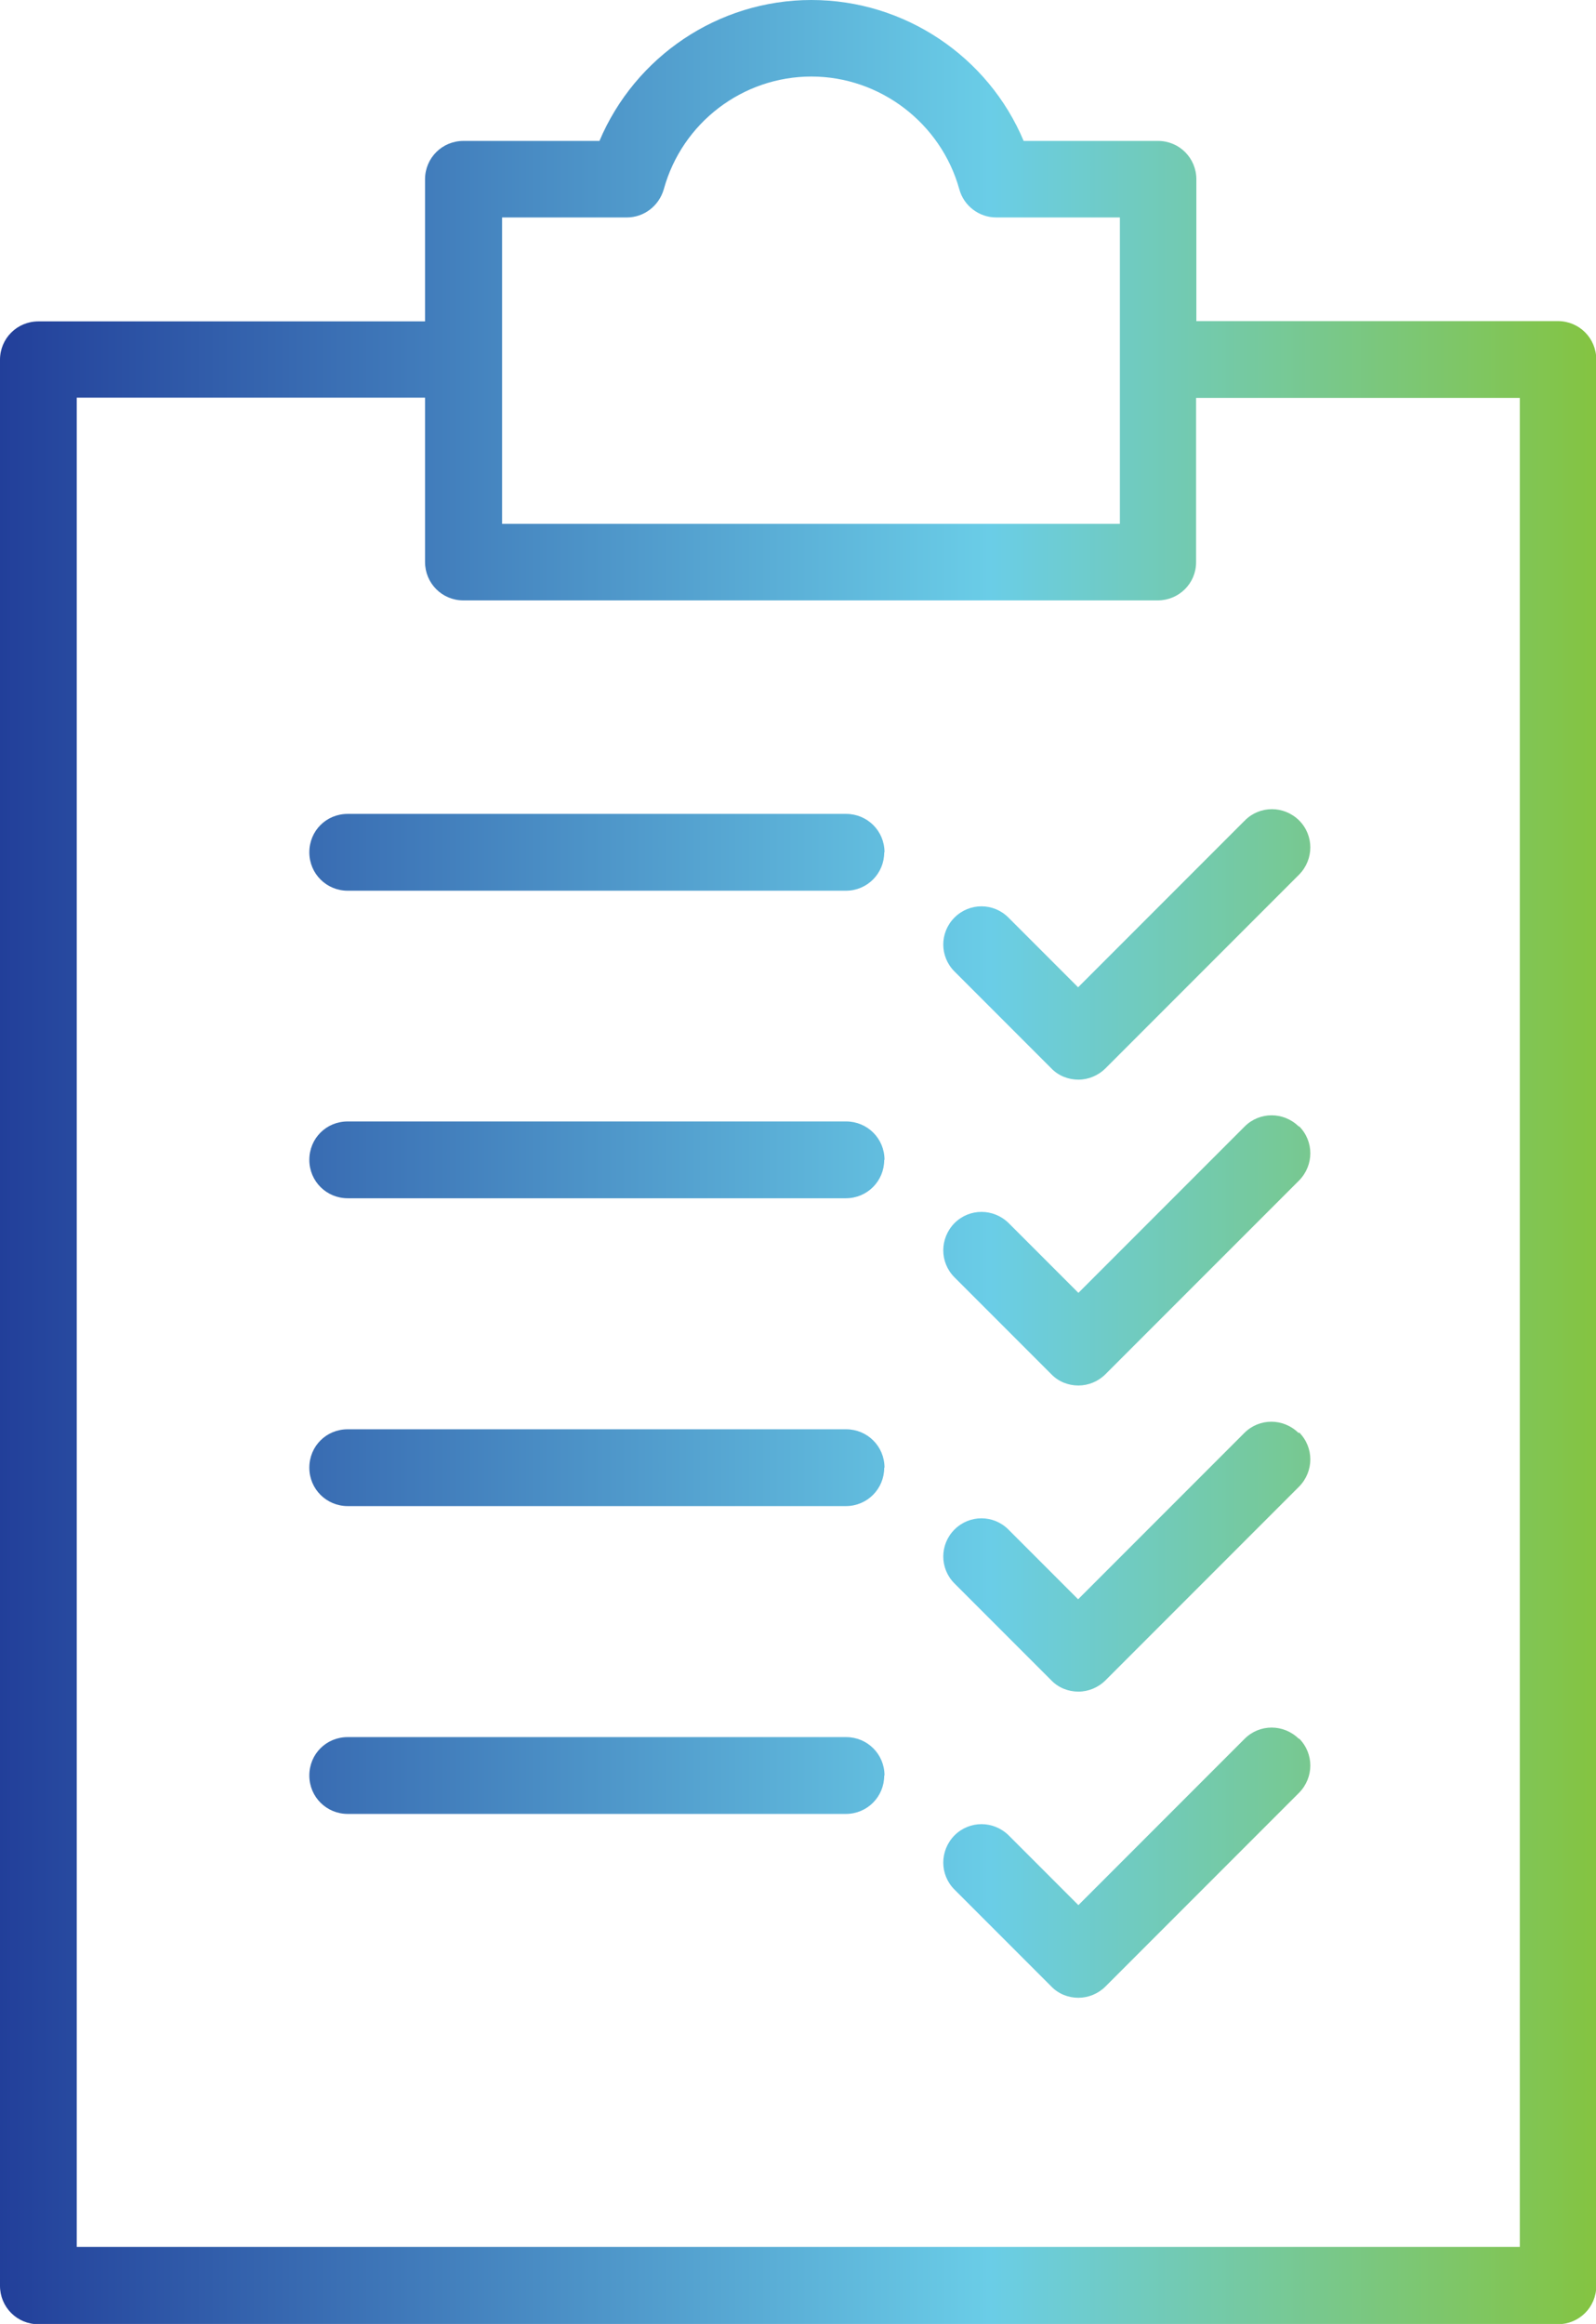
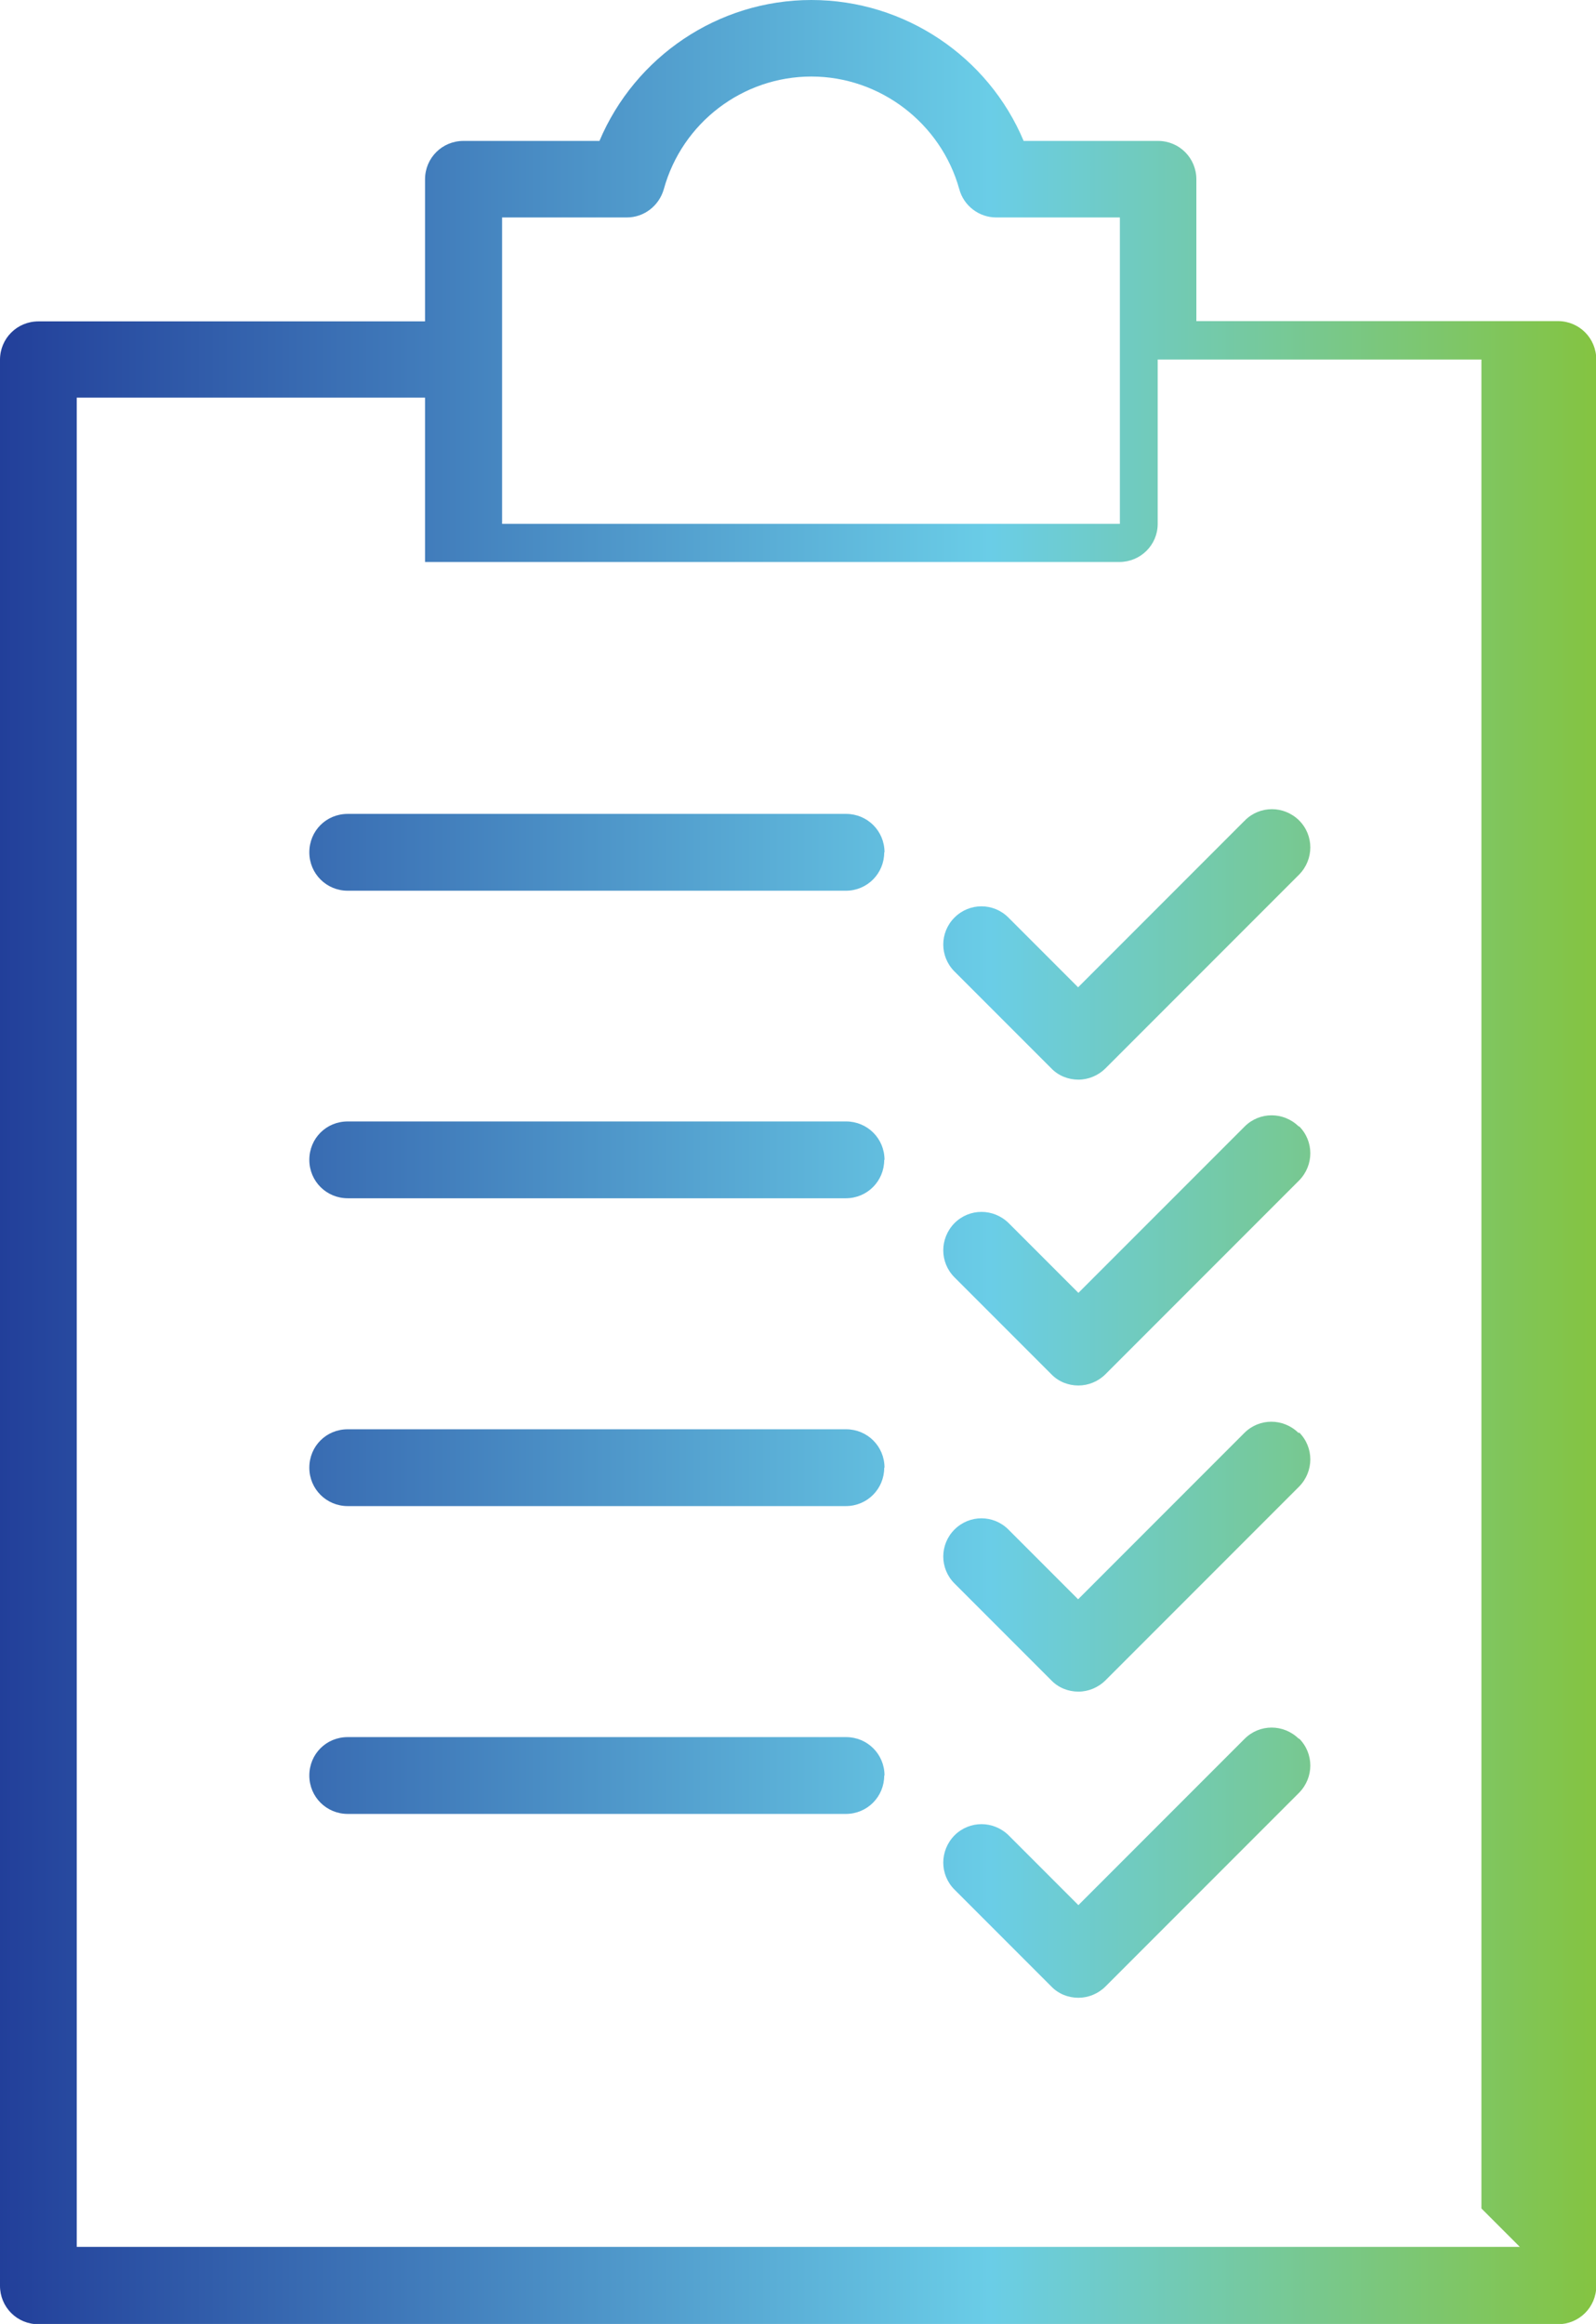
<svg xmlns="http://www.w3.org/2000/svg" id="Layer_2" data-name="Layer 2" viewBox="0 0 56.55 82.29">
  <defs>
    <style>
      .cls-1 {
        fill: url(#linear-gradient);
      }
    </style>
    <linearGradient id="linear-gradient" x1="0" y1="5754.94" x2="56.55" y2="5754.94" gradientTransform="translate(0 5796.09) scale(1 -1)" gradientUnits="userSpaceOnUse">
      <stop offset="0" stop-color="#223f9a" />
      <stop offset=".62" stop-color="#6acde7" />
      <stop offset="1" stop-color="#84c441" />
    </linearGradient>
  </defs>
  <g id="Layer_1-2" data-name="Layer 1">
-     <path class="cls-1" d="M55.21,11.37h-12.82v-5.02c0-.75-.6-1.36-1.36-1.36h-4.76c-1.25-2.98-4.21-4.99-7.52-4.99s-6.25,2.01-7.51,4.99h-4.82c-.75,0-1.36.6-1.36,1.36v5.03H1.36c-.75,0-1.36.6-1.36,1.36v68.2c0,.75.6,1.36,1.36,1.36h53.84c.75,0,1.36-.6,1.36-1.36V12.73c0-.75-.6-1.36-1.36-1.36h.01ZM17.78,7.7h4.43c.61,0,1.14-.41,1.31-1,.65-2.36,2.8-3.99,5.23-3.99s4.59,1.65,5.24,3.99c.16.59.7,1,1.31,1h4.38v5.03h0v5.82h-21.89V7.7h-.01ZM53.85,79.56H2.72V14.08h12.34v5.82c0,.75.6,1.36,1.36,1.36h24.6c.75,0,1.36-.6,1.36-1.35v-5.82h11.47v65.49-.02ZM31.33,30.18c0,.75-.6,1.36-1.36,1.36H12.32c-.75,0-1.36-.6-1.36-1.36s.6-1.36,1.36-1.36h17.66c.75,0,1.36.6,1.36,1.36ZM31.33,41.07c0,.75-.6,1.36-1.36,1.36H12.32c-.75,0-1.36-.6-1.36-1.36s.6-1.36,1.36-1.36h17.66c.75,0,1.36.6,1.36,1.36ZM31.33,51.97c0,.75-.6,1.36-1.36,1.36H12.32c-.75,0-1.36-.6-1.36-1.36s.6-1.36,1.36-1.36h17.66c.75,0,1.36.6,1.36,1.36ZM31.33,62.87c0,.75-.6,1.36-1.36,1.36H12.32c-.75,0-1.36-.6-1.36-1.36s.6-1.36,1.36-1.36h17.66c.75,0,1.36.6,1.36,1.36ZM44.11,29.05c.53-.53,1.38-.53,1.92,0,.53.53.53,1.38,0,1.92l-6.86,6.86c-.25.25-.6.4-.96.4s-.71-.14-.96-.4l-3.43-3.43c-.53-.53-.53-1.38,0-1.91s1.38-.53,1.91,0l2.47,2.47,5.89-5.89h.01ZM46.03,39.88c.53.53.53,1.38,0,1.92l-6.86,6.86c-.26.26-.61.4-.96.4s-.7-.13-.96-.4l-3.43-3.43c-.53-.53-.53-1.38,0-1.92.53-.53,1.38-.53,1.92,0l2.47,2.47,5.89-5.89c.53-.53,1.38-.53,1.92,0ZM46.03,50.72c.53.53.53,1.38,0,1.92l-6.86,6.86c-.25.25-.6.4-.96.4s-.71-.14-.96-.4l-3.43-3.43c-.53-.53-.53-1.38,0-1.91s1.38-.53,1.91,0l2.47,2.47,5.89-5.89c.53-.53,1.38-.53,1.92,0h.01ZM46.03,61.56c.53.53.53,1.38,0,1.92l-6.86,6.86c-.26.26-.61.4-.96.4s-.7-.13-.96-.4l-3.43-3.43c-.53-.53-.53-1.38,0-1.92.53-.53,1.38-.53,1.92,0l2.47,2.47,5.89-5.89c.53-.53,1.38-.53,1.92,0Z" />
+     <path class="cls-1" d="M55.21,11.37h-12.82v-5.02c0-.75-.6-1.36-1.36-1.36h-4.76c-1.25-2.98-4.21-4.99-7.52-4.99s-6.25,2.01-7.51,4.99h-4.82c-.75,0-1.36.6-1.36,1.36v5.03H1.36c-.75,0-1.36.6-1.36,1.36v68.2c0,.75.6,1.36,1.36,1.36h53.84c.75,0,1.36-.6,1.36-1.36V12.73c0-.75-.6-1.36-1.36-1.36h.01ZM17.78,7.7h4.43c.61,0,1.14-.41,1.31-1,.65-2.36,2.8-3.99,5.23-3.99s4.59,1.65,5.24,3.99c.16.59.7,1,1.31,1h4.38v5.03h0v5.82h-21.89V7.7h-.01ZM53.85,79.56H2.72V14.08h12.34v5.82h24.6c.75,0,1.36-.6,1.36-1.35v-5.82h11.47v65.49-.02ZM31.33,30.18c0,.75-.6,1.36-1.36,1.36H12.32c-.75,0-1.36-.6-1.36-1.36s.6-1.36,1.36-1.36h17.66c.75,0,1.36.6,1.36,1.36ZM31.33,41.07c0,.75-.6,1.36-1.36,1.36H12.32c-.75,0-1.36-.6-1.36-1.36s.6-1.36,1.36-1.36h17.66c.75,0,1.36.6,1.36,1.36ZM31.33,51.97c0,.75-.6,1.36-1.36,1.36H12.32c-.75,0-1.36-.6-1.36-1.36s.6-1.36,1.36-1.36h17.66c.75,0,1.36.6,1.36,1.36ZM31.33,62.87c0,.75-.6,1.36-1.36,1.36H12.32c-.75,0-1.36-.6-1.36-1.36s.6-1.36,1.36-1.36h17.66c.75,0,1.36.6,1.36,1.36ZM44.11,29.05c.53-.53,1.38-.53,1.92,0,.53.53.53,1.38,0,1.92l-6.86,6.86c-.25.25-.6.4-.96.4s-.71-.14-.96-.4l-3.43-3.43c-.53-.53-.53-1.38,0-1.91s1.38-.53,1.91,0l2.47,2.47,5.89-5.89h.01ZM46.03,39.88c.53.53.53,1.38,0,1.92l-6.86,6.86c-.26.26-.61.4-.96.4s-.7-.13-.96-.4l-3.43-3.43c-.53-.53-.53-1.38,0-1.92.53-.53,1.38-.53,1.92,0l2.47,2.47,5.89-5.89c.53-.53,1.38-.53,1.92,0ZM46.03,50.72c.53.53.53,1.38,0,1.92l-6.86,6.86c-.25.25-.6.4-.96.4s-.71-.14-.96-.4l-3.43-3.43c-.53-.53-.53-1.38,0-1.91s1.38-.53,1.91,0l2.47,2.47,5.89-5.89c.53-.53,1.38-.53,1.92,0h.01ZM46.03,61.56c.53.53.53,1.38,0,1.92l-6.86,6.86c-.26.26-.61.4-.96.4s-.7-.13-.96-.4l-3.43-3.43c-.53-.53-.53-1.38,0-1.92.53-.53,1.38-.53,1.92,0l2.47,2.47,5.89-5.89c.53-.53,1.38-.53,1.92,0Z" />
  </g>
</svg>